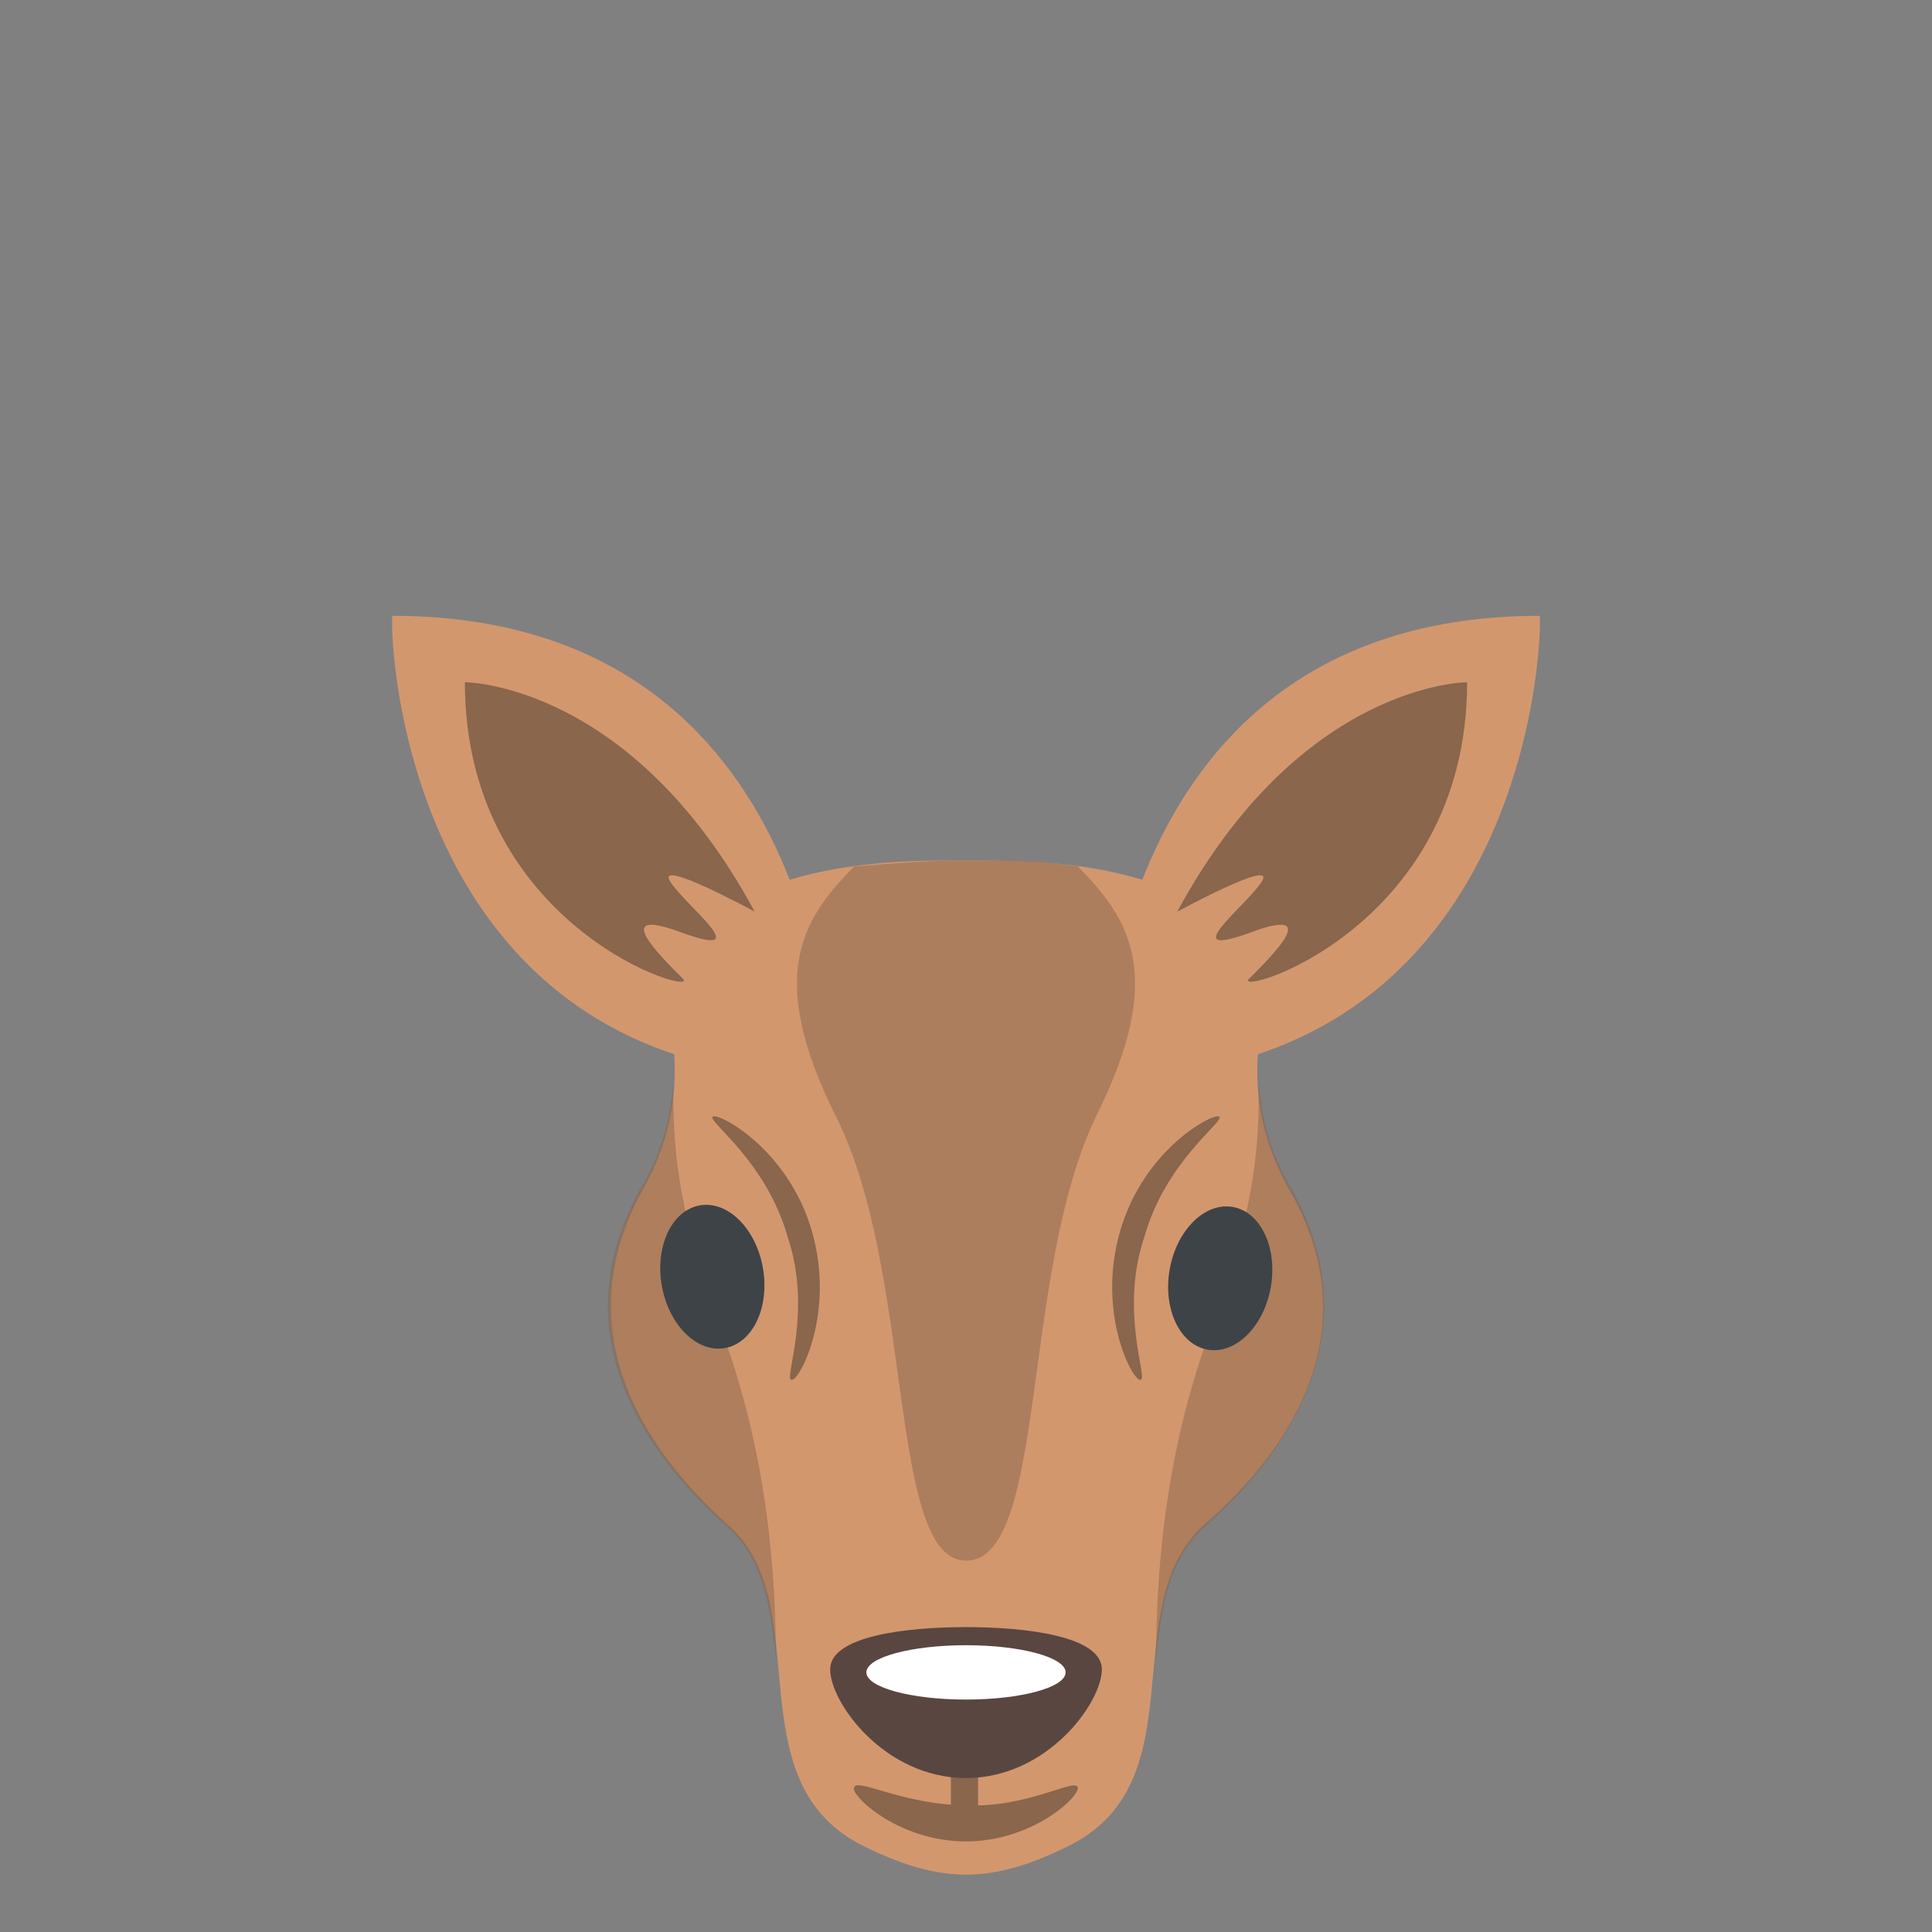
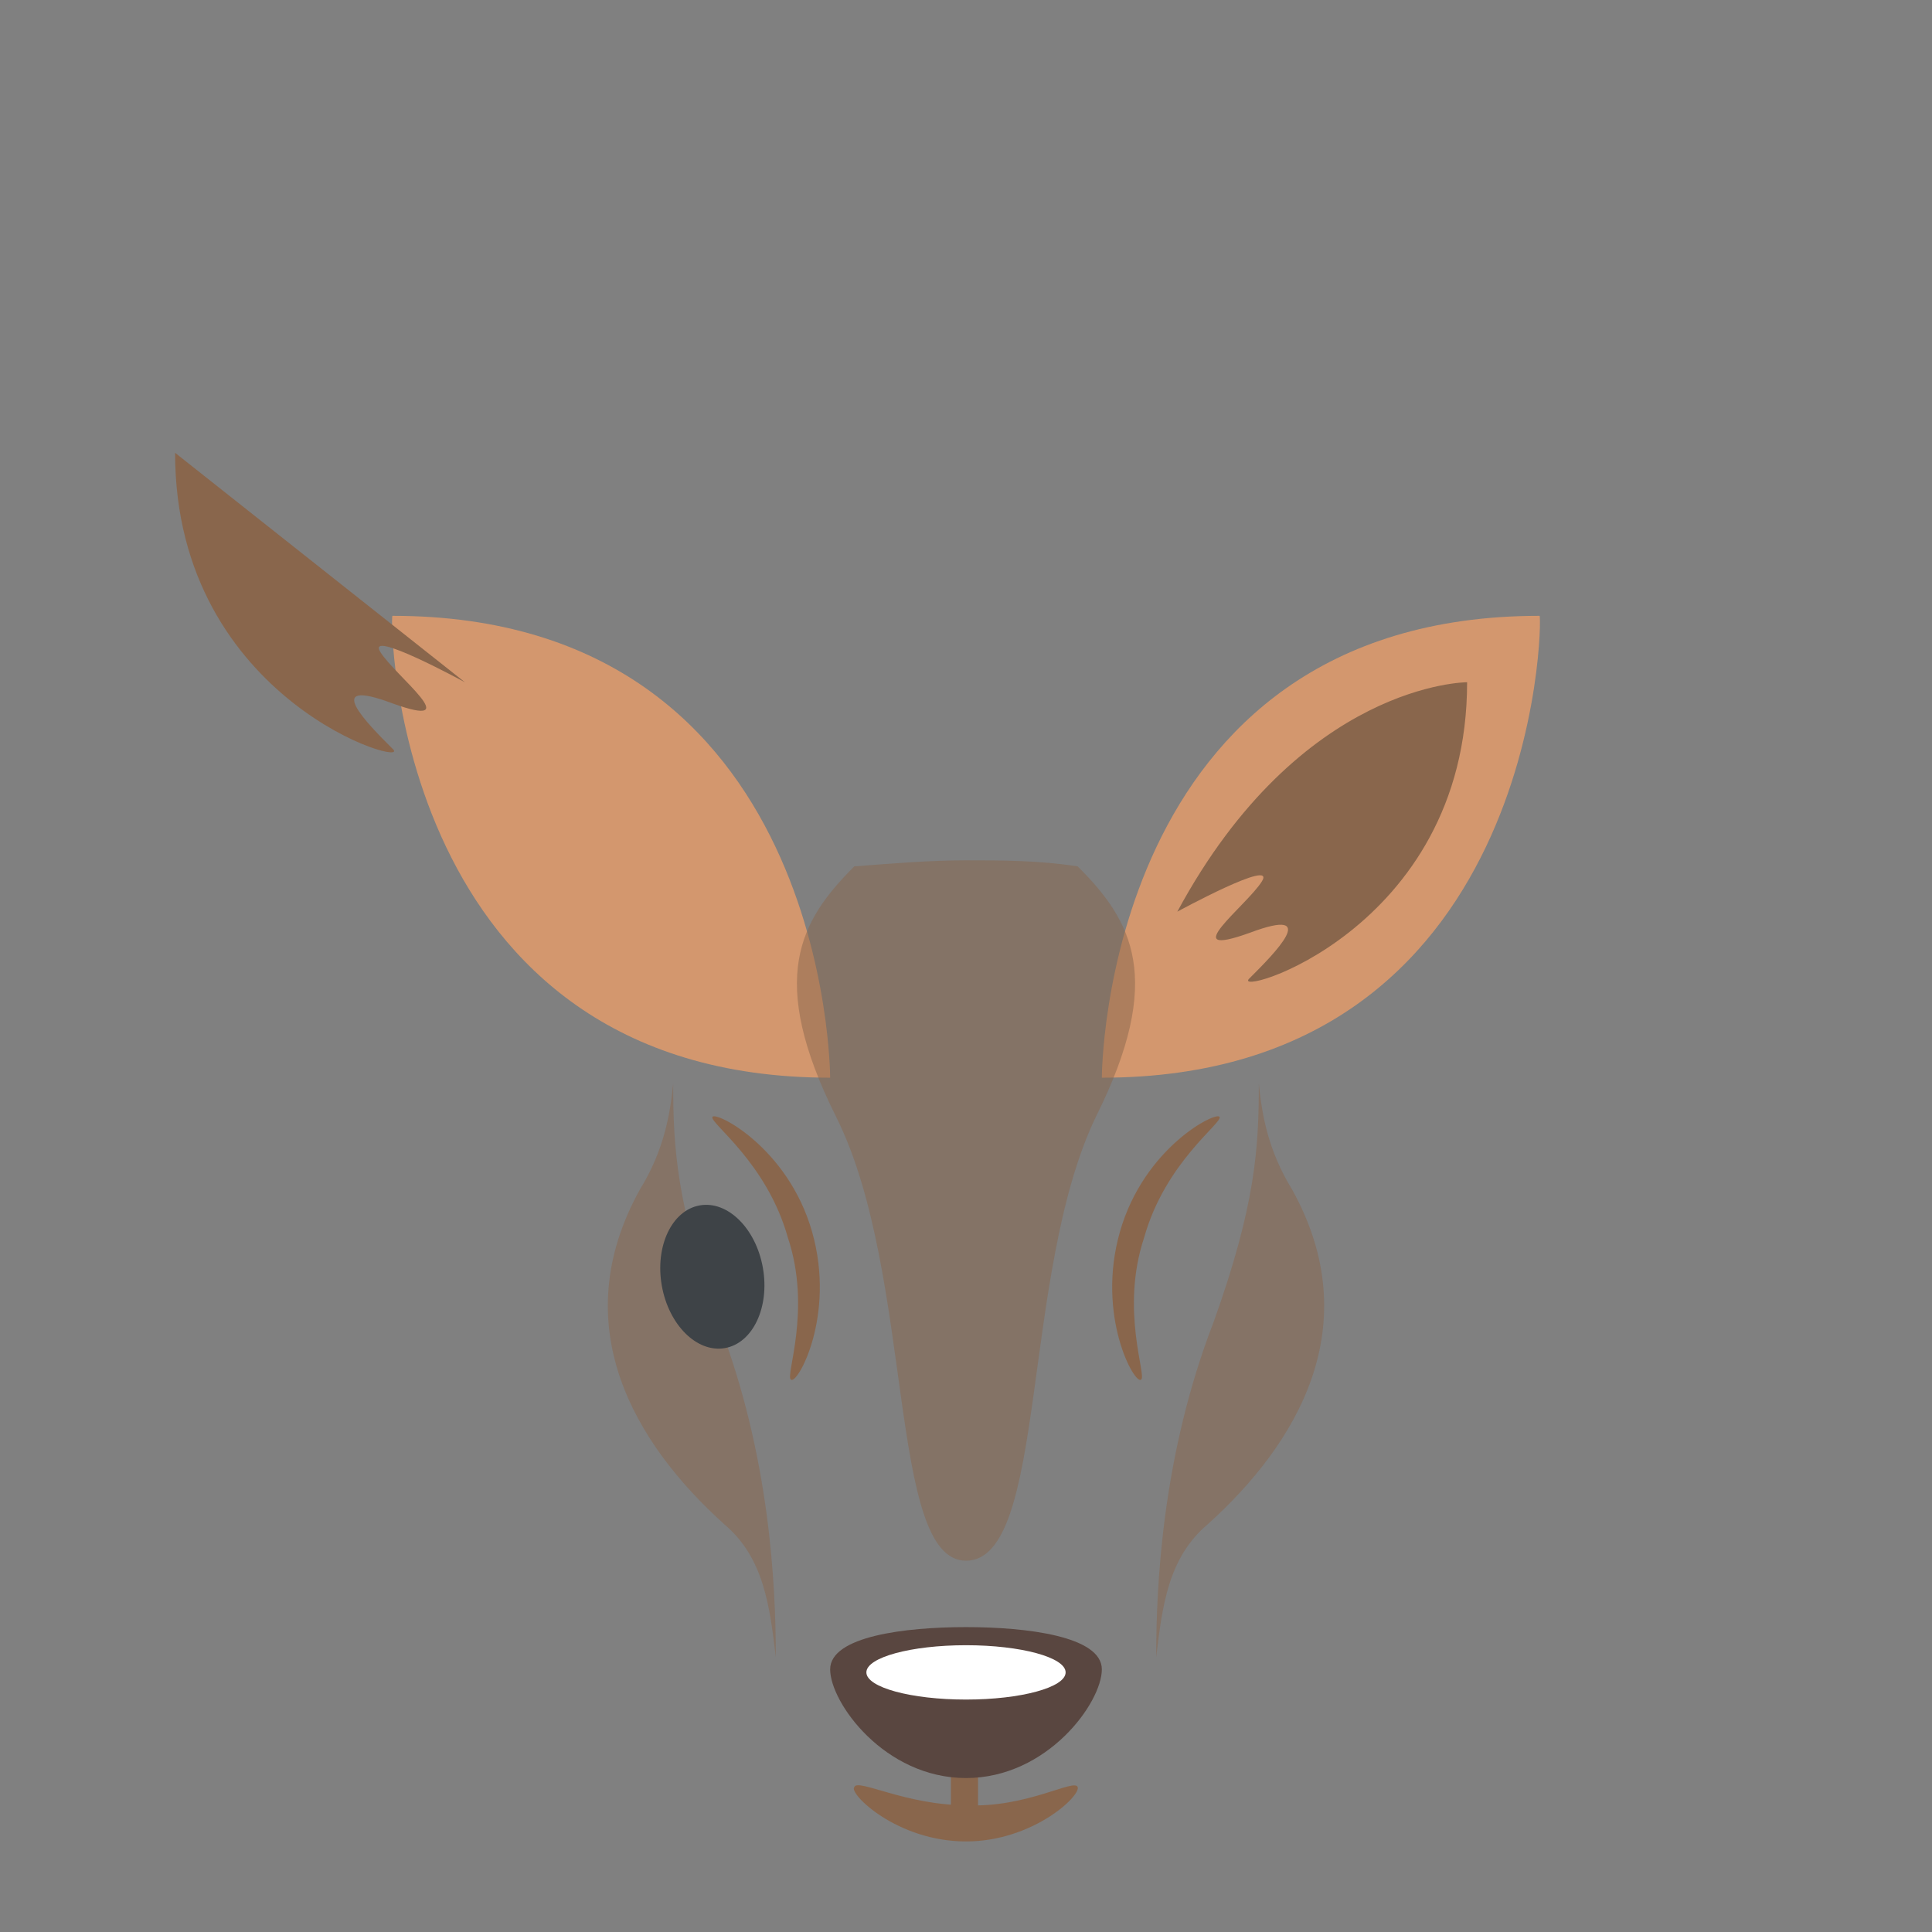
<svg xmlns="http://www.w3.org/2000/svg" viewBox="0 0 64 64">
  <rect x="0" y="0" width="64" height="64" fill="#808080" stroke="none" />
-   <path fill="#d3976e" d="M42.7 39.4c-2.5-4.5.5-7.3-1.4-8.6-3.2-2.2-6.4-2.3-9.3-2.3-2.9 0-6.1.1-9.3 2.3-1.9 1.2 1.1 4.1-1.4 8.6s-.2 8.4 2.8 11.1c3 2.6.2 8.4 4.4 10.6 1 .5 2.2 1 3.5 1 1.3 0 2.5-.5 3.5-1 4.2-2.2 1.4-7.9 4.4-10.6 3.1-2.7 5.4-6.6 2.8-11.1" />
  <g fill="#89664c" opacity=".5">
    <path d="M41.7 35.9c.1 1 .3 2.2 1.1 3.5 2.5 4.5.2 8.4-2.8 11.1-1.3 1.1-1.5 2.7-1.7 4.4 0-2.4.2-6.7 1.9-11.1 1.4-3.9 1.5-5.8 1.5-7.9M22.3 35.9c-.1 1-.3 2.2-1.1 3.5-2.5 4.5-.2 8.4 2.8 11.1 1.3 1.1 1.5 2.7 1.7 4.4 0-2.4-.2-6.7-1.9-11.1-1.4-3.9-1.5-5.8-1.5-7.9" />
  </g>
  <g fill="#d3976e">
    <path d="M27.5 35.7s0-15.3-14.5-15.3c-.1 0 0 15.3 14.5 15.3M36.5 35.7s0-15.3 14.5-15.3c.1 0 0 15.3-14.5 15.3" />
  </g>
  <g fill="#89664c">
-     <path d="M15.4 22.6s5.5 0 9.6 7.6c0 0-3.3-1.8-2.8-1s2.9 2.6.4 1.7c-2.4-.9-.8.7 0 1.5.8.7-7.2-1.5-7.2-9.8M48.6 22.6s-5.5 0-9.6 7.6c0 0 3.3-1.8 2.8-1s-2.9 2.6-.4 1.7c2.4-.9.8.7 0 1.5-.8.7 7.2-1.5 7.2-9.8M35.7 59.2c.1.3-1.5 1.8-3.7 1.8-2.3 0-3.9-1.6-3.7-1.8.1-.3 1.7.6 3.7.6 2 .1 3.6-.9 3.7-.6" />
+     <path d="M15.4 22.6c0 0-3.3-1.8-2.8-1s2.9 2.6.4 1.7c-2.4-.9-.8.7 0 1.5.8.7-7.2-1.5-7.2-9.8M48.6 22.6s-5.5 0-9.6 7.6c0 0 3.3-1.8 2.8-1s-2.9 2.6-.4 1.7c2.4-.9.8.7 0 1.5-.8.7 7.2-1.5 7.2-9.8M35.7 59.2c.1.3-1.5 1.8-3.7 1.8-2.3 0-3.9-1.6-3.7-1.8.1-.3 1.7.6 3.7.6 2 .1 3.6-.9 3.7-.6" />
    <path d="M31.5 58.2h.9v1.9h-.9z" />
  </g>
  <path fill="#594640" d="M32 53.9c-2 0-4.5.3-4.5 1.4s1.8 3.6 4.5 3.6 4.5-2.5 4.5-3.6-2.5-1.4-4.5-1.4" />
  <ellipse cx="32" cy="55.4" fill="#fff" rx="3.3" ry=".9" />
  <g fill="#3e4347">
    <ellipse cx="23.6" cy="42.3" rx="1.7" ry="2.4" transform="rotate(-10.003 23.562 42.312)" />
-     <ellipse cx="40.4" cy="42.3" rx="2.4" ry="1.7" transform="rotate(-79.997 40.438 42.31)" />
  </g>
  <g fill="#89664c">
    <path d="M23.6 37c-.1.2 1.8 1.5 2.5 4 .8 2.4-.1 4.6.1 4.7.2.2 1.5-2.1.7-4.9-.8-2.8-3.2-4-3.3-3.8M40.4 37c.1.2-1.8 1.5-2.5 4-.8 2.4.1 4.6-.1 4.7-.2.2-1.5-2.1-.7-4.9.8-2.8 3.2-4 3.3-3.8" />
    <path d="M28.3 28.7c-1.8 1.8-2.9 3.7-.6 8.3 2.6 5.2 1.7 14.7 4.3 14.7 2.7 0 1.8-9.5 4.3-14.7 2.3-4.6 1.2-6.5-.6-8.3-1.3-.2-2.5-.2-3.7-.2-1.2 0-2.4.1-3.7.2" opacity=".5" />
  </g>
</svg>